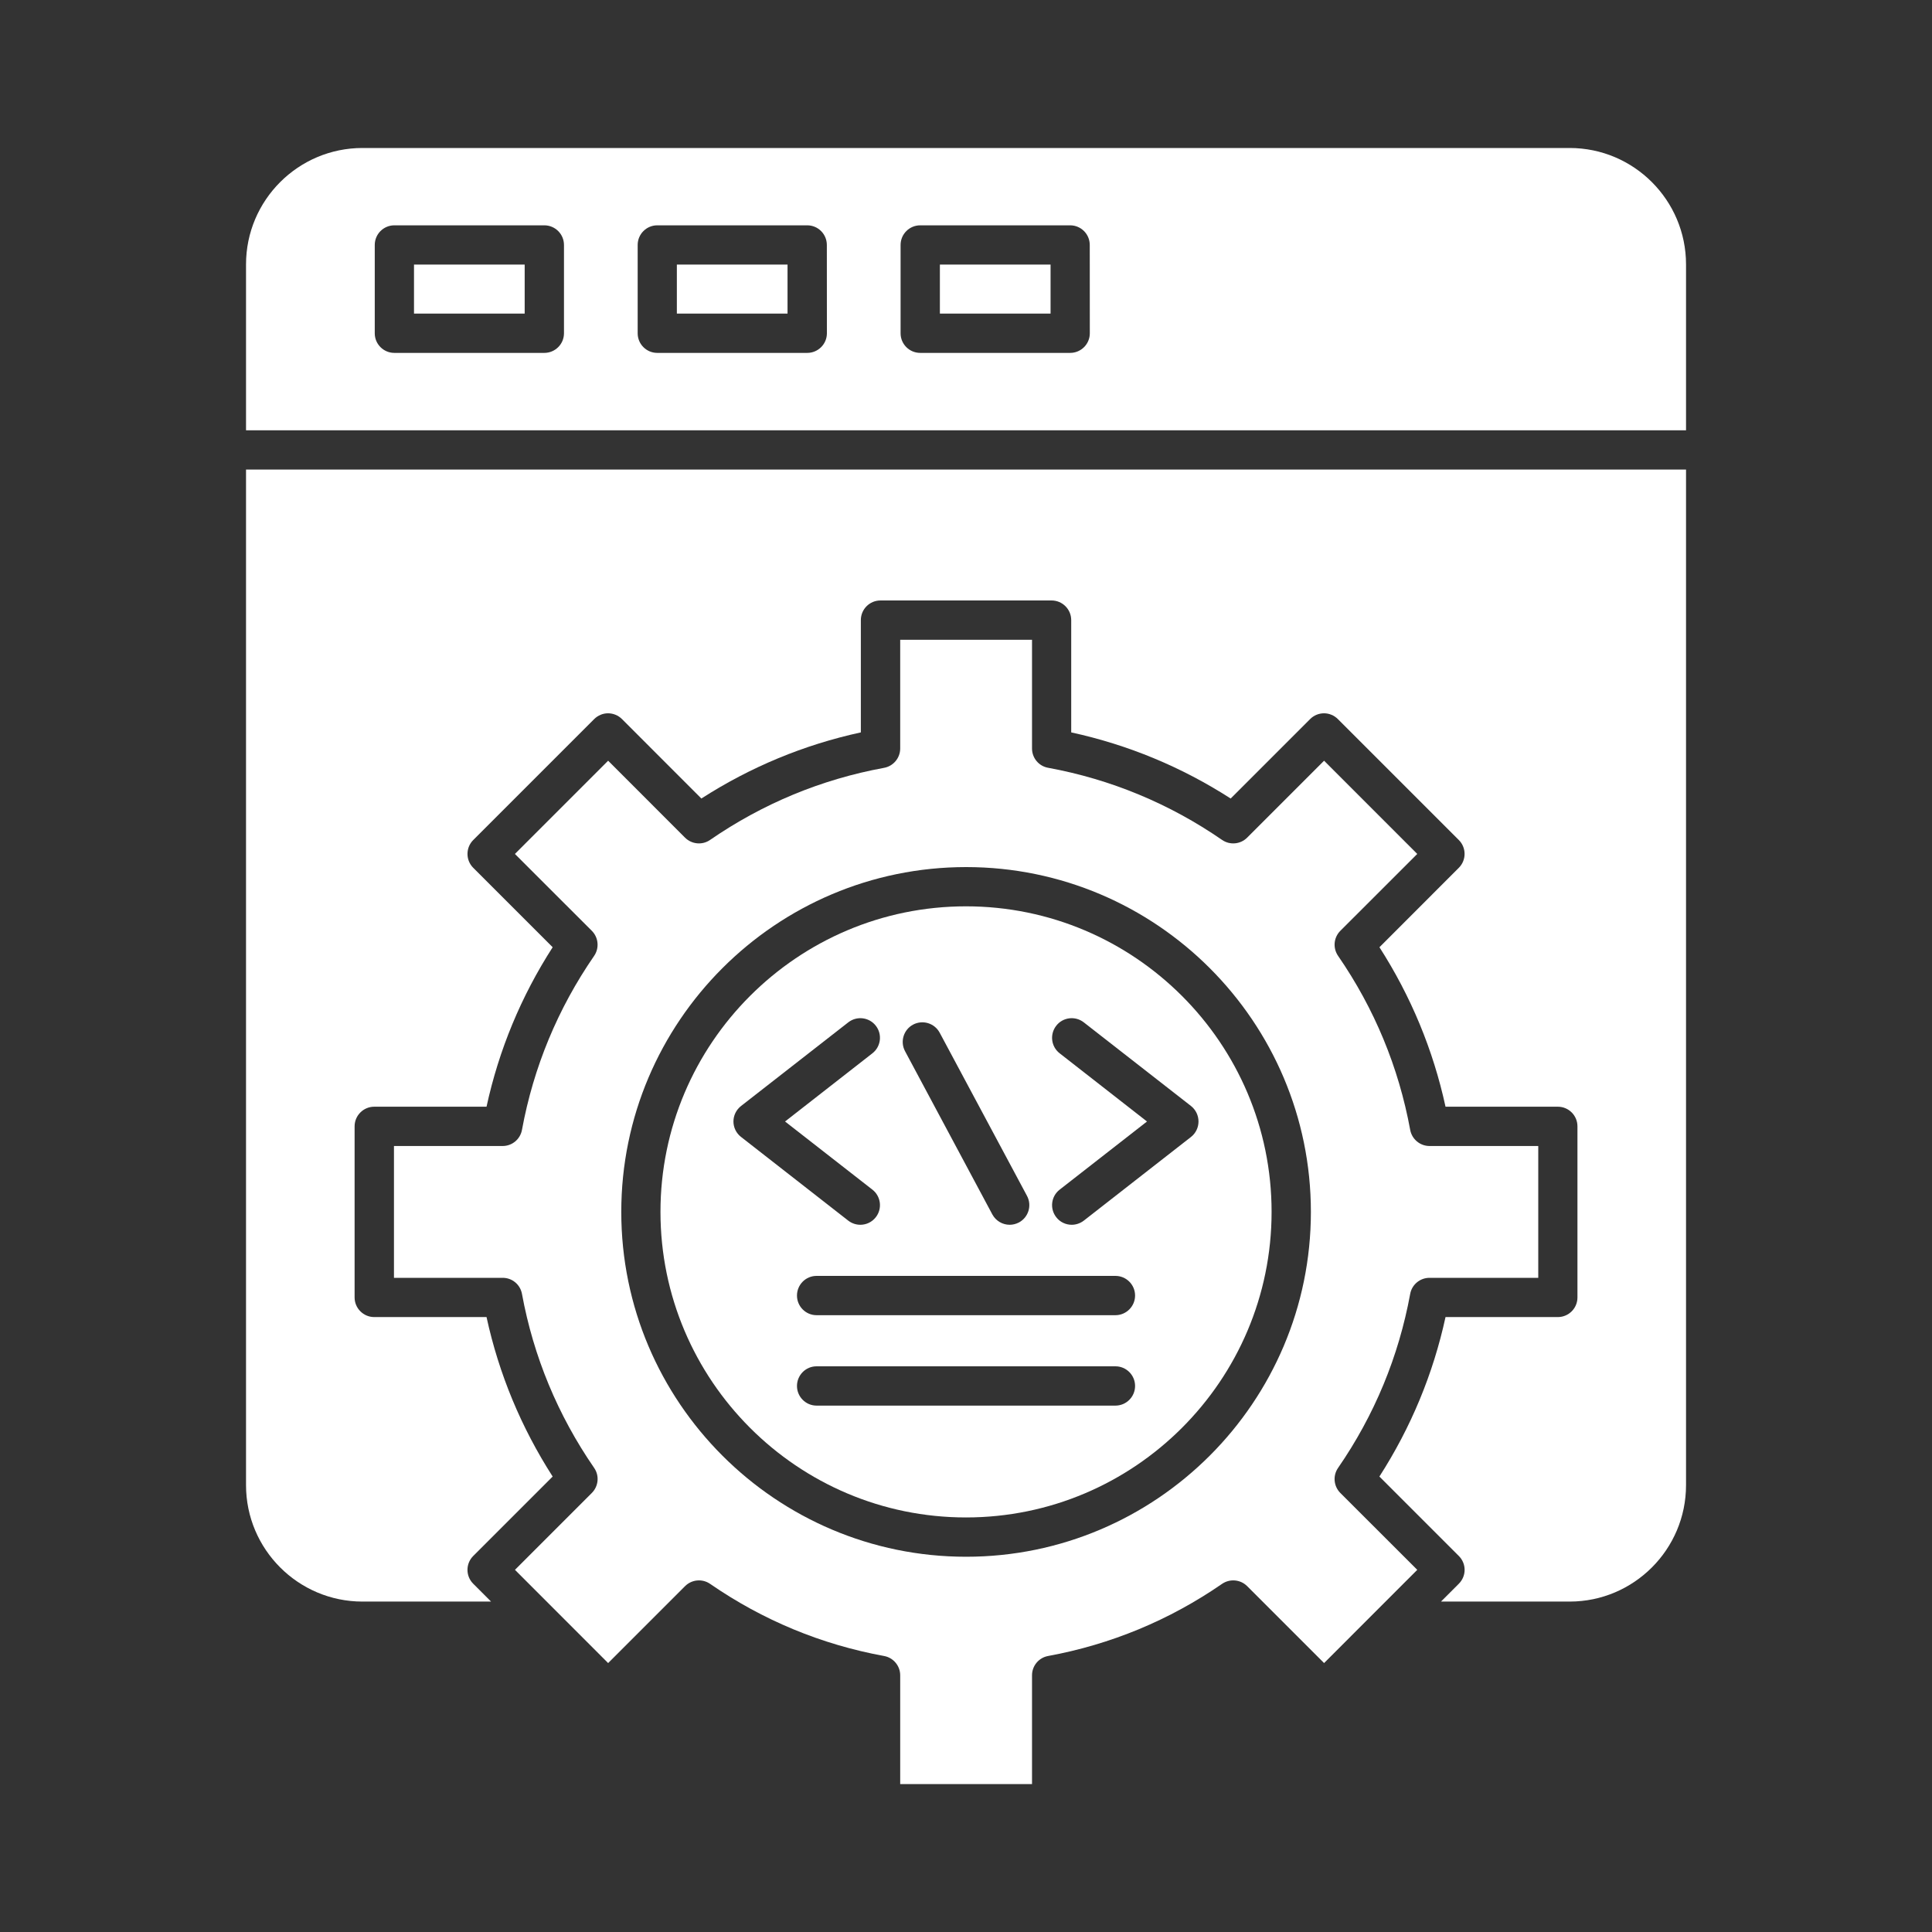
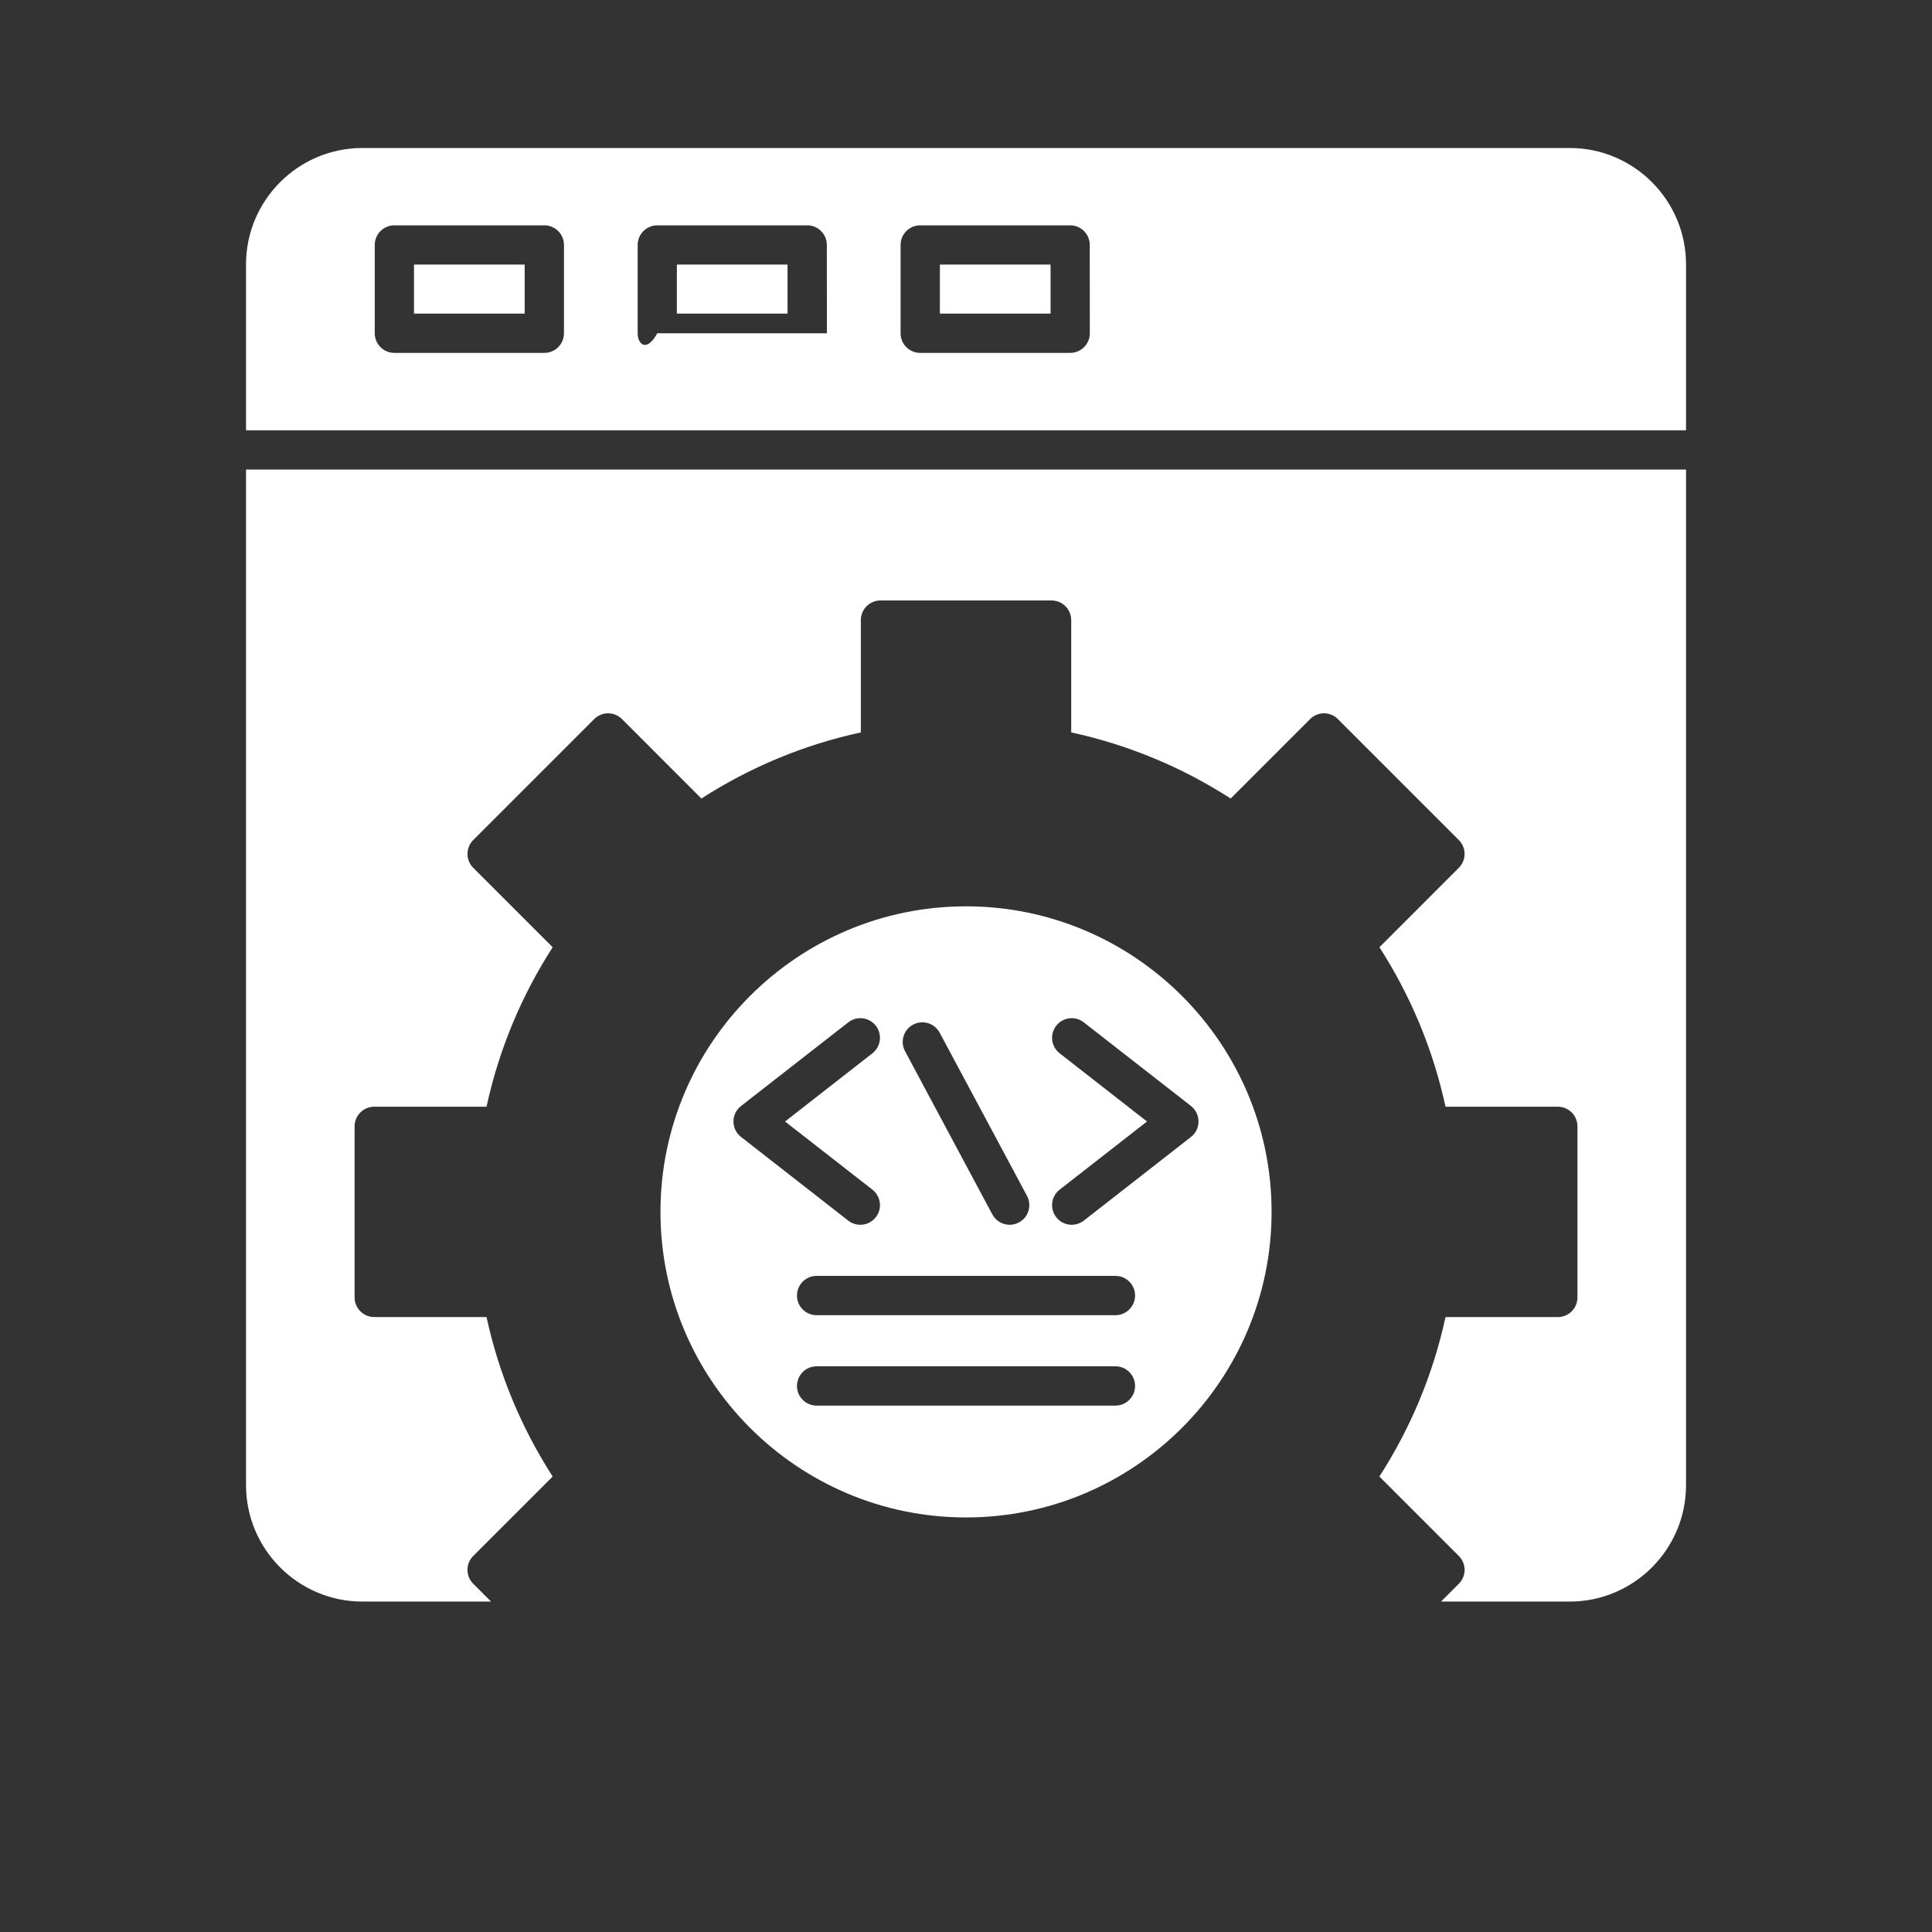
<svg xmlns="http://www.w3.org/2000/svg" width="35" height="35" viewBox="0 0 35 35" fill="none">
  <rect x="0" y="0" width="35" height="35" fill="#333333" stroke="none" />
  <path fill-rule="evenodd" clip-rule="evenodd" d="M17.027 4.793V5.681H19.032V4.793H17.027Z" fill="white" />
  <path fill-rule="evenodd" clip-rule="evenodd" d="M12.262 4.793V5.681H14.267V4.793H12.262Z" fill="white" />
  <path fill-rule="evenodd" clip-rule="evenodd" d="M7.5 4.793V5.681H9.505V4.793H7.5Z" fill="white" />
-   <path fill-rule="evenodd" clip-rule="evenodd" d="M7.144 4.082L9.861 4.082C10.057 4.082 10.217 4.241 10.217 4.438L10.217 6.038C10.217 6.234 10.057 6.393 9.861 6.393H7.144C6.948 6.393 6.789 6.234 6.789 6.038L6.789 4.438C6.789 4.241 6.948 4.082 7.144 4.082ZM4.457 4.79V7.795L30.544 7.795V4.79C30.544 3.627 29.598 2.681 28.436 2.681H6.566C5.403 2.681 4.457 3.627 4.457 4.79ZM11.907 4.082L14.624 4.082C14.82 4.082 14.979 4.241 14.979 4.438L14.98 6.038C14.98 6.234 14.82 6.393 14.624 6.393H11.907C11.711 6.393 11.552 6.234 11.552 6.038L11.552 4.438C11.552 4.241 11.711 4.082 11.907 4.082ZM16.315 6.038L16.315 4.438C16.315 4.241 16.474 4.082 16.671 4.082L19.387 4.082C19.583 4.082 19.742 4.241 19.742 4.438L19.743 6.038C19.743 6.234 19.583 6.393 19.387 6.393H16.671C16.474 6.393 16.315 6.234 16.315 6.038Z" fill="white" />
+   <path fill-rule="evenodd" clip-rule="evenodd" d="M7.144 4.082L9.861 4.082C10.057 4.082 10.217 4.241 10.217 4.438L10.217 6.038C10.217 6.234 10.057 6.393 9.861 6.393H7.144C6.948 6.393 6.789 6.234 6.789 6.038L6.789 4.438C6.789 4.241 6.948 4.082 7.144 4.082ZM4.457 4.79V7.795L30.544 7.795V4.79C30.544 3.627 29.598 2.681 28.436 2.681H6.566C5.403 2.681 4.457 3.627 4.457 4.79ZM11.907 4.082L14.624 4.082C14.82 4.082 14.979 4.241 14.979 4.438L14.98 6.038H11.907C11.711 6.393 11.552 6.234 11.552 6.038L11.552 4.438C11.552 4.241 11.711 4.082 11.907 4.082ZM16.315 6.038L16.315 4.438C16.315 4.241 16.474 4.082 16.671 4.082L19.387 4.082C19.583 4.082 19.742 4.241 19.742 4.438L19.743 6.038C19.743 6.234 19.583 6.393 19.387 6.393H16.671C16.474 6.393 16.315 6.234 16.315 6.038Z" fill="white" />
  <path fill-rule="evenodd" clip-rule="evenodd" d="M21.576 20.597L19.634 22.113C19.569 22.163 19.491 22.188 19.415 22.188C19.309 22.188 19.204 22.141 19.135 22.051C19.014 21.896 19.041 21.673 19.196 21.552L20.779 20.317L19.196 19.081C19.041 18.96 19.014 18.737 19.135 18.582C19.255 18.427 19.479 18.4 19.634 18.521L21.576 20.036C21.662 20.104 21.712 20.207 21.712 20.317C21.712 20.426 21.662 20.53 21.576 20.597ZM17.023 18.708L18.605 21.664C18.698 21.838 18.632 22.053 18.459 22.146C18.405 22.174 18.348 22.188 18.291 22.188C18.165 22.188 18.042 22.12 17.977 22L16.396 19.044C16.303 18.871 16.368 18.655 16.541 18.562C16.715 18.47 16.93 18.535 17.023 18.708ZM15.866 18.582C15.987 18.737 15.959 18.96 15.805 19.081L14.222 20.317L15.805 21.552C15.959 21.673 15.987 21.896 15.866 22.051C15.796 22.141 15.691 22.188 15.586 22.188C15.509 22.188 15.432 22.163 15.367 22.113L13.425 20.597C13.338 20.53 13.287 20.426 13.287 20.317C13.287 20.207 13.338 20.104 13.425 20.036L15.367 18.521C15.522 18.4 15.745 18.427 15.866 18.582ZM17.5 16.419C14.448 16.419 11.965 18.902 11.965 21.954C11.965 25.007 14.448 27.49 17.5 27.49C20.552 27.49 23.036 25.007 23.036 21.954C23.036 18.902 20.552 16.419 17.5 16.419ZM20.563 23.47C20.563 23.666 20.403 23.826 20.207 23.826H14.793C14.596 23.826 14.438 23.666 14.438 23.47C14.438 23.274 14.596 23.114 14.793 23.114L20.207 23.114C20.404 23.114 20.563 23.274 20.563 23.47ZM14.793 24.752L20.207 24.752C20.404 24.752 20.563 24.912 20.563 25.108C20.563 25.304 20.404 25.464 20.207 25.464H14.793C14.597 25.464 14.438 25.304 14.438 25.108C14.438 24.912 14.596 24.752 14.793 24.752Z" fill="white" />
-   <path fill-rule="evenodd" clip-rule="evenodd" d="M23.748 21.955C23.748 25.399 20.946 28.202 17.502 28.202C14.057 28.202 11.255 25.399 11.255 21.955C11.255 18.51 14.057 15.708 17.502 15.708C20.947 15.708 23.748 18.51 23.748 21.955ZM11.017 13.781L9.328 15.47L10.722 16.863C10.843 16.985 10.86 17.176 10.763 17.317C10.105 18.272 9.665 19.332 9.456 20.469C9.425 20.638 9.278 20.761 9.106 20.761L7.137 20.761V23.149H9.107C9.279 23.149 9.425 23.271 9.456 23.44C9.665 24.577 10.105 25.637 10.764 26.593C10.861 26.734 10.843 26.924 10.722 27.046L9.329 28.439L11.017 30.128L12.41 28.735C12.532 28.613 12.723 28.596 12.864 28.693C13.819 29.352 14.879 29.792 16.016 30C16.185 30.031 16.308 30.178 16.308 30.35L16.308 32.32H18.696V30.35C18.696 30.178 18.818 30.031 18.987 30C20.123 29.791 21.184 29.352 22.139 28.693C22.281 28.596 22.471 28.613 22.593 28.734L23.987 30.128L25.675 28.439L24.281 27.046C24.16 26.924 24.143 26.734 24.24 26.593C24.899 25.638 25.338 24.577 25.547 23.44C25.578 23.271 25.725 23.149 25.897 23.149L27.867 23.149V20.761H25.897C25.726 20.761 25.578 20.638 25.547 20.469C25.338 19.332 24.899 18.272 24.241 17.317C24.143 17.175 24.16 16.985 24.281 16.863L25.675 15.47L23.987 13.781L22.593 15.175C22.472 15.296 22.281 15.314 22.139 15.216C21.185 14.558 20.124 14.118 18.987 13.909C18.818 13.879 18.696 13.731 18.696 13.56L18.696 11.59H16.308V13.56C16.308 13.731 16.185 13.879 16.016 13.91C14.88 14.118 13.819 14.558 12.864 15.216C12.723 15.314 12.532 15.296 12.41 15.175L11.017 13.781Z" fill="white" />
  <path fill-rule="evenodd" clip-rule="evenodd" d="M24.99 17.16C25.561 18.05 25.963 19.019 26.187 20.049L28.221 20.049C28.418 20.049 28.577 20.208 28.577 20.405L28.577 23.504C28.577 23.701 28.418 23.86 28.221 23.86L26.187 23.86C25.963 24.89 25.561 25.859 24.989 26.749L26.428 28.188C26.495 28.254 26.533 28.345 26.533 28.439C26.533 28.534 26.495 28.624 26.428 28.691L26.105 29.014L28.436 29.014C29.598 29.014 30.544 28.068 30.544 26.905L30.544 8.506H4.457V26.905C4.457 28.067 5.403 29.014 6.566 29.014L8.896 29.014L8.573 28.691C8.434 28.552 8.434 28.327 8.573 28.188L10.012 26.749C9.441 25.859 9.038 24.89 8.814 23.86L6.78 23.86C6.584 23.86 6.424 23.701 6.424 23.504L6.424 20.405C6.424 20.208 6.584 20.049 6.78 20.049L8.814 20.049C9.038 19.019 9.44 18.05 10.012 17.16L8.573 15.721C8.506 15.654 8.469 15.564 8.469 15.47C8.469 15.375 8.506 15.285 8.573 15.218L10.764 13.027C10.831 12.96 10.922 12.922 11.015 12.922C11.11 12.922 11.201 12.96 11.268 13.027L12.706 14.466C13.596 13.894 14.565 13.492 15.595 13.268L15.595 11.234C15.595 11.037 15.754 10.878 15.951 10.878L19.05 10.878C19.247 10.878 19.406 11.038 19.406 11.234L19.406 13.268C20.436 13.492 21.405 13.894 22.295 14.466L23.734 13.027C23.8 12.96 23.891 12.922 23.986 12.922C24.079 12.922 24.17 12.96 24.237 13.027L26.428 15.218C26.567 15.357 26.567 15.582 26.428 15.721L24.99 17.16Z" fill="white" />
</svg>